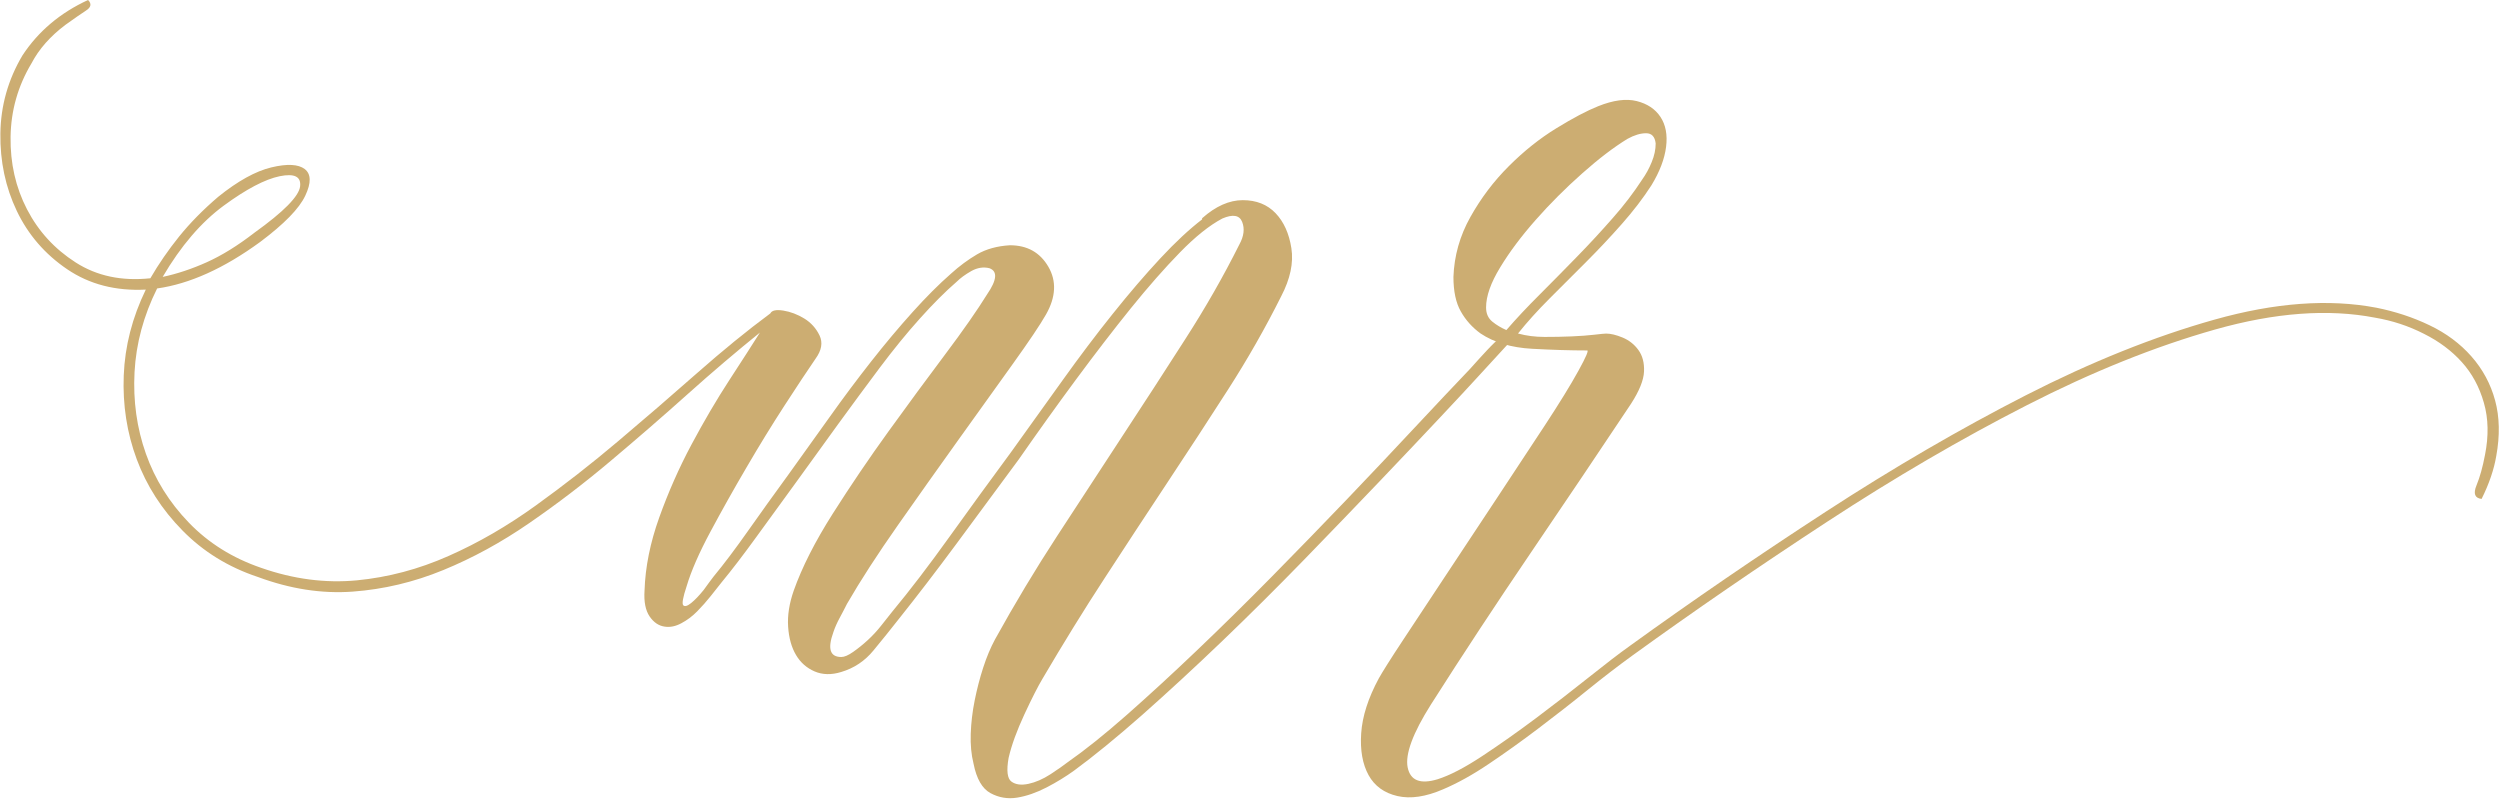
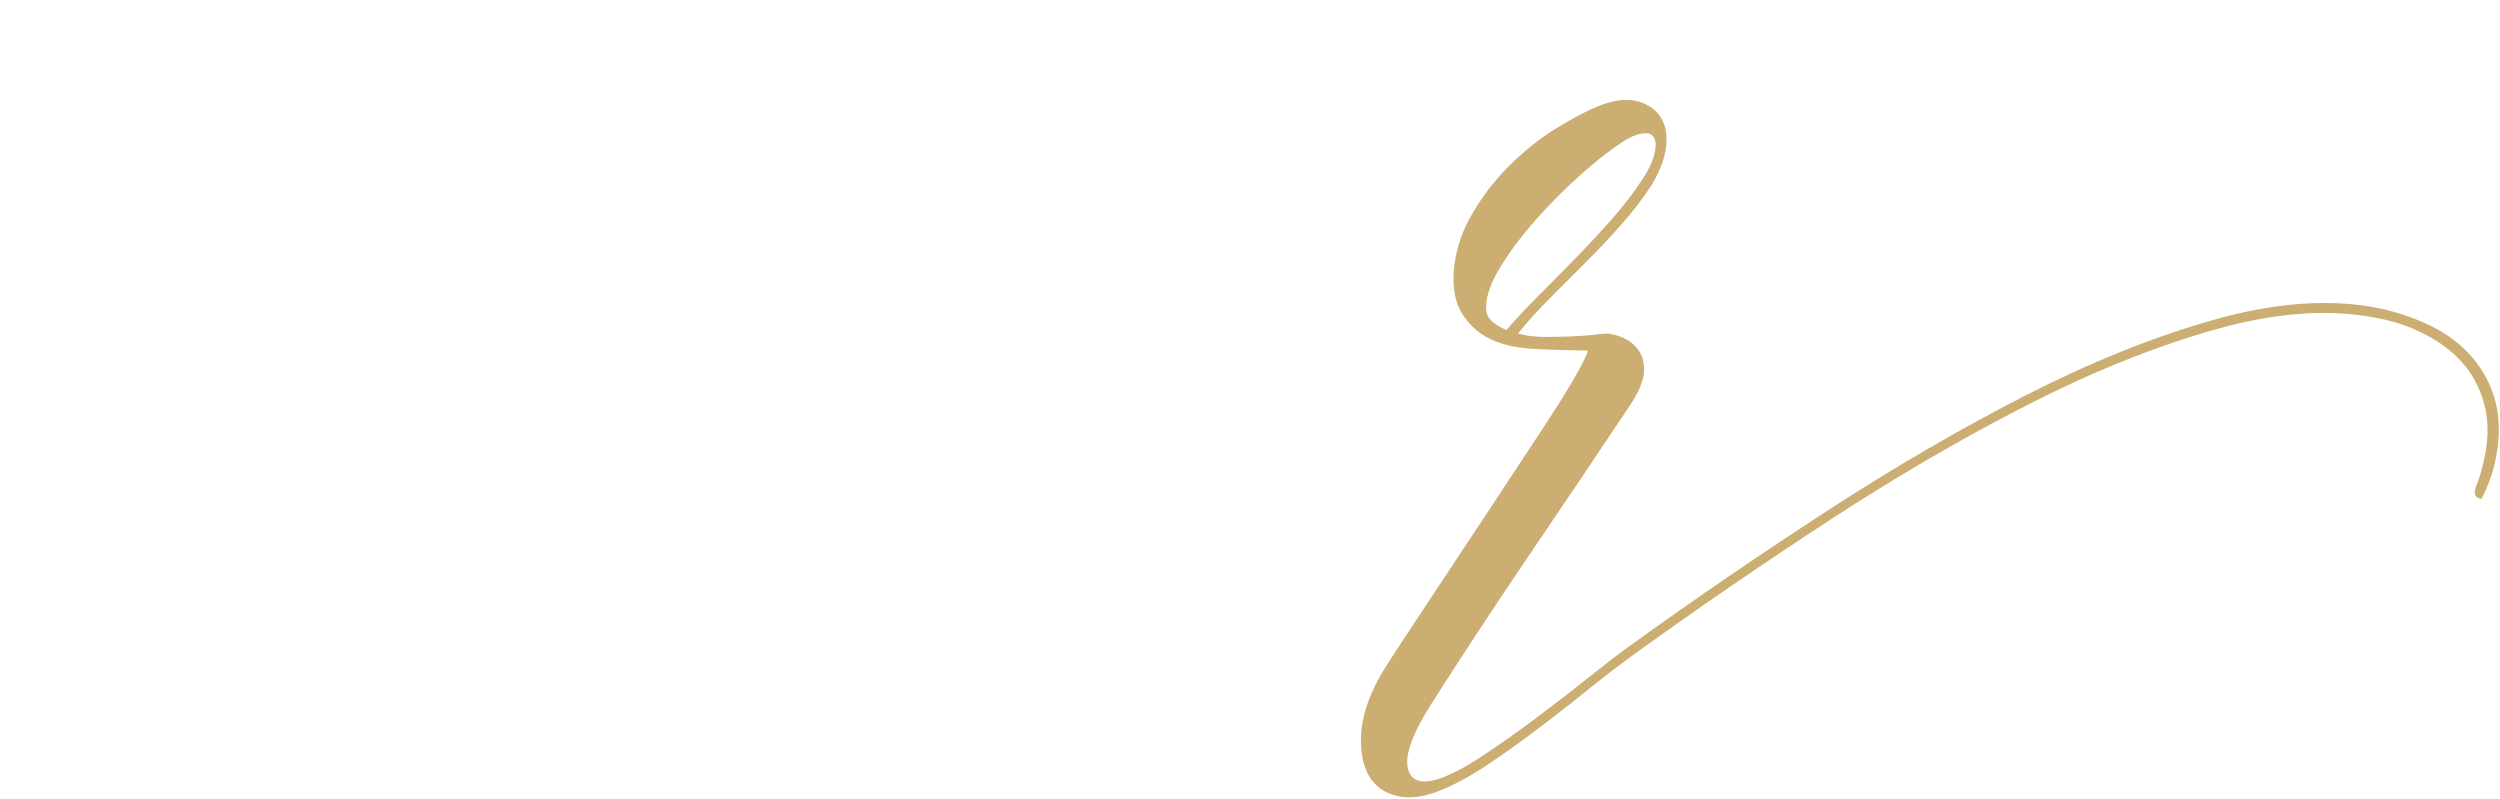
<svg xmlns="http://www.w3.org/2000/svg" fill="#ccad72" height="1050.8" preserveAspectRatio="xMidYMid meet" version="1" viewBox="383.5 966.8 3287.2 1050.8" width="3287.2" zoomAndPan="magnify">
  <g id="change1_1">
-     <path d="M1321.7,1725c13.9-16.8,29-36.9,45.4-60.2c16.4-23.3,34-47.8,52.8-73.6c17.8-24.8,35.9-50.1,54.3-75.8 c18.3-25.8,36.7-50.3,55-73.6c18.3-23.3,36.4-44.8,54.3-64.7c17.8-19.8,34.7-36.7,50.6-50.6c10.9-9.9,22.3-18.3,34.2-25.3 c11.9-6.9,26.3-10.9,43.1-11.9c22.8,0,39.6,9.4,50.6,28.3c10.9,18.8,9.9,39.7-3,62.5c-7.9,13.9-22.6,35.7-43.9,65.4 c-21.3,29.7-45.1,63-71.4,99.6c-26.3,36.7-52.8,74.1-79.6,112.3c-26.8,38.2-49.1,72.6-66.9,103.4c-3,5.9-6.2,12.2-9.7,18.6 c-3.5,6.5-6.2,12.6-8.2,18.6c-7.9,21.8-4.5,32.7,10.4,32.7c4,0,9.2-2.2,15.6-6.7c6.4-4.5,12.9-9.7,19.3-15.6 c6.4-5.9,12.4-12.4,17.8-19.3c5.4-6.9,10.2-12.9,14.1-17.8c23.8-28.7,48.8-61.5,75.1-98.2c26.3-36.7,53.3-73.8,81.1-111.5 c22.8-31.7,45.4-63.2,67.7-94.4c22.3-31.2,44.4-60.5,66.2-87.7c21.8-27.3,42.6-51.5,62.5-72.9c19.8-21.3,38.2-38.4,55-51.3v-1.5 c17.8-15.8,35.7-23.8,53.5-23.8c17.8,0,32.2,5.7,43.1,17.1c10.9,11.4,17.8,26.8,20.8,46.1c3,19.3-1.5,40.4-13.4,63.2 c-20.8,41.6-44.1,82.5-69.9,122.7c-25.8,40.2-52.3,80.8-79.6,122c-27.3,41.2-54.8,83.1-82.5,125.7c-27.8,42.6-55,86.8-81.8,132.4 c-5.9,9.9-13.9,25.5-23.8,46.8c-9.9,21.3-16.9,40.4-20.8,57.3c-3,16.8-1.7,27.3,3.7,31.2c5.4,4,12.9,5,22.3,3 c9.4-2,19.1-6.2,29-12.6c9.9-6.5,17.3-11.7,22.3-15.6c22.8-15.9,48.8-36.7,78.1-62.5c29.2-25.8,60-54,92.2-84.8 c32.2-30.7,65.2-63.2,98.9-97.4c33.7-34.2,66.4-67.9,98.2-101.1c31.7-33.2,61.5-64.7,89.2-94.4c27.7-29.7,52.1-55.5,72.9-77.3 c7.9-8.9,15.4-17.1,22.3-24.5c6.9-7.4,13.4-13.6,19.3-18.6h17.8l-49.1,53.5c-9.9,10.9-26.3,28.5-49.1,52.8 c-22.8,24.3-49.6,52.6-80.3,84.8c-30.7,32.2-64,66.7-99.6,103.4c-35.7,36.7-71.6,72.4-107.8,107.1c-36.2,34.7-71.2,66.9-104.8,96.7 c-33.7,29.7-63.5,54-89.2,72.9c-10.9,7.9-23.1,15.4-36.4,22.3c-13.4,6.9-26.3,11.4-38.7,13.4c-12.4,2-24.1,0-35-5.9 c-10.9-5.9-18.4-18.8-22.3-38.7c-3-11.9-4.2-25-3.7-39.4c0.5-14.4,2.2-29,5.2-43.9c3-14.9,6.7-29.2,11.2-43.1 c4.5-13.9,9.7-26.3,15.6-37.2c25.8-46.6,53-92,81.8-136.1c28.7-44.1,57.3-87.7,85.5-130.9c28.3-43.1,55.8-85.5,82.5-127.2 c26.8-41.6,50.6-83.3,71.4-124.9c6-10.9,7.2-20.8,3.7-29.7c-3.5-8.9-12.2-10.4-26-4.5c-16.9,8.9-35.5,23.8-55.8,44.6 c-20.3,20.8-41.9,45.4-64.7,73.6c-22.8,28.3-46.8,59.5-72.1,93.7c-25.3,34.2-50.3,69.2-75.1,104.8c-27.8,37.7-55,74.6-81.8,110.8 c-26.8,36.2-52.1,69.2-75.8,98.9c-10.9,13.9-22.1,27.8-33.5,41.6c-11.4,13.9-25.5,23.3-42.4,28.3c-12.9,4-24.5,3.7-34.9-0.7 c-10.4-4.5-18.6-11.6-24.5-21.6c-5.9-9.9-9.4-22.3-10.4-37.2c-1-14.9,1.5-30.7,7.4-47.6c10.9-30.7,28-64.4,51.3-101.1 c23.3-36.7,47.8-72.9,73.6-108.6c25.8-35.7,50.6-69.4,74.4-101.1c23.8-31.7,42.1-58,55-78.8c12.9-18.8,13.9-30.2,3-34.2 c-7.9-2-15.9-0.7-23.8,3.7c-7.9,4.5-14.4,9.2-19.3,14.1c-14.9,12.9-31,29-48.3,48.3c-17.4,19.3-34.9,40.9-52.8,64.7 c-17.8,23.8-35.9,48.3-54.3,73.6c-18.4,25.3-36.4,50.3-54.3,75.1c-18.8,25.8-36.7,50.3-53.5,73.6c-16.9,23.3-32.2,43.4-46.1,60.2 c-4,5-8.7,10.9-14.1,17.8c-5.5,6.9-11.4,13.6-17.8,20.1c-6.4,6.5-13.4,11.7-20.8,15.6c-7.4,4-14.6,5.5-21.6,4.5 c-7.9-1-14.6-5.4-20.1-13.4c-5.4-7.9-7.7-19.3-6.7-34.2c1-30.7,7.4-62.7,19.3-95.9c11.9-33.2,26-65.2,42.4-95.9 c16.4-30.7,33-59,49.8-84.8c16.8-25.8,30.2-46.6,40.2-62.5c-30.7,24.8-62.5,51.8-95.2,81.1c-32.7,29.3-66.4,58.5-101.1,87.7 c-34.7,29.3-70.4,56.5-107.1,81.8c-36.7,25.3-74.4,45.9-113,61.7c-38.7,15.9-78.3,25.3-119,28.3c-40.6,3-82.3-3.5-124.9-19.3 c-38.7-12.9-71.6-33.2-98.9-61c-27.3-27.7-47.3-59-60.2-93.7c-12.9-34.7-18.6-71.4-17.1-110.1c1.5-38.7,11.2-76.3,29-113 c-39.6,2-74.1-6.9-103.4-26.8c-29.2-19.8-51.3-45.4-66.2-76.6c-14.9-31.2-22.1-65.2-21.6-101.9c0.5-36.7,10.2-70.9,29-102.6 c20.8-31.7,49.6-56,86.3-72.9c5,5,4,9.7-3,14.1c-6.9,4.5-15.8,10.7-26.8,18.6c-19.8,14.9-34.7,31.7-44.6,50.6 c-17.8,29.7-27,62-27.5,96.7c-0.5,34.7,6.7,66.4,21.6,95.2c14.9,28.8,36.2,52.1,64,69.9c27.8,17.8,60.5,24.8,98.2,20.8 c10.9-18.8,23.6-37.2,37.9-55c14.4-17.8,31.5-35.2,51.3-52.1c25.8-20.8,49.1-33.7,69.9-38.7c20.8-5,35.5-4.2,43.9,2.2 c8.4,6.5,8.7,18.1,0.7,35c-7.9,16.9-27.7,37.2-59.5,61c-47.6,34.7-92.7,55-135.3,61c-17.8,35.7-27.7,72.4-29.7,110.1 c-2,37.7,3,73.4,14.9,107.1c11.9,33.7,30.7,64,56.5,90.7c25.8,26.8,57.5,46.6,95.2,59.5c42.6,14.9,84.5,20.3,125.7,16.4 c41.2-4,81.3-14.6,120.5-32c39.2-17.3,77.3-39.4,114.5-66.2c37.2-26.8,73.4-55,108.6-84.8c35.2-29.7,69.7-59.5,103.4-89.2 s65.9-56,96.7-78.8c2-4,7.7-5.2,17.1-3.7c9.4,1.5,18.6,5,27.5,10.4c8.9,5.5,15.6,12.9,20.1,22.3c4.5,9.4,2.7,19.6-5.2,30.5 c-10.9,15.9-24.5,36.4-40.9,61.7c-16.4,25.3-33,52.3-49.8,81.1c-16.9,28.8-32.7,57-47.6,84.8c-14.9,27.8-25.3,51.6-31.2,71.4 c-5,14.9-6.4,23.3-4.5,25.3c2,2,5.5,1,10.4-3c5-4,10.4-9.7,16.4-17.1C1314.3,1734.7,1318.7,1729,1321.7,1725z M597.4,1330.9 c18.8-4,38.2-10.4,58-19.3c19.8-8.9,40.7-21.8,62.5-38.7c38.7-27.7,58.7-48.1,60.2-61c1.5-12.9-7.4-17.3-26.8-13.4 c-19.3,4-43.9,16.9-73.6,38.7C648,1259,621.2,1290.3,597.4,1330.9z" fill="inherit" />
-   </g>
+     </g>
  <g id="change1_2">
    <path d="M3506.4,1384.5c-61.5-11.9-131.6-6.7-210.4,15.6s-161.4,55.5-247.6,99.6c-86.3,44.1-173.8,95.2-262.5,153.2 c-88.7,58-174.3,116.7-256.5,176.2c-17.8,12.9-37.2,27.8-58,44.6c-20.8,16.9-42.4,33.7-64.7,50.6c-22.3,16.9-44.1,32.5-65.4,46.8 c-21.3,14.4-41.4,25.5-60.2,33.5c-22.8,9.9-42.9,12.9-60.2,8.9c-17.3-4-30-13.2-37.9-27.5c-7.9-14.4-11.2-32.7-9.7-55 c1.5-22.3,9.2-46.3,23.1-72.1c5-8.9,15.6-25.8,32-50.6c16.4-24.8,35.2-53.3,56.5-85.5c21.3-32.2,43.6-65.9,66.9-101.1 c23.3-35.2,44.4-67.2,63.2-95.9c18.8-28.7,33.5-52.5,43.9-71.4c10.4-18.8,14.1-27.7,11.2-26.8c-20.8,0-44.9-0.7-72.1-2.2 c-27.3-1.5-49.8-8.2-67.7-20.1c-10.9-7.9-19.6-17.6-26-29c-6.5-11.4-9.7-26.5-9.7-45.4c1-27.7,8.4-54,22.3-78.8 c13.9-24.8,30.7-47.1,50.6-66.9c19.8-19.8,40.6-36.4,62.5-49.8c21.8-13.4,40.2-23.1,55-29c19.8-7.9,36.7-10.2,50.6-6.7 c13.9,3.5,24.3,10.4,31.2,20.8c6.9,10.4,9.4,23.6,7.4,39.4c-2,15.9-8.4,32.7-19.3,50.6c-10.9,16.9-23.8,33.7-38.7,50.6 c-14.9,16.9-30.5,33.5-46.8,49.8c-16.4,16.4-32.5,32.5-48.3,48.3c-15.9,15.9-29.7,31.2-41.6,46.1c10.9,3,22.5,4.5,34.9,4.5 c12.4,0,24.3-0.2,35.7-0.7c11.4-0.5,21.3-1.2,29.7-2.2c8.4-1,13.6-1.5,15.6-1.5c6,0,13.1,1.7,21.6,5.2c8.4,3.5,15.4,8.9,20.8,16.4 c5.4,7.4,7.9,16.9,7.4,28.3c-0.5,11.4-6.2,25.5-17.1,42.4c-41.6,62.5-85.5,127.7-131.6,195.6c-46.1,67.9-90,134.6-131.6,200 c-23.8,37.7-33.9,65.2-30.5,82.5c3.5,17.3,16.6,22.5,39.4,15.6c15.8-5,35.4-15.1,58.7-30.5c23.3-15.4,46.8-32,70.6-49.8 c23.8-17.8,46.8-35.7,69.2-53.5c22.3-17.8,40.4-31.7,54.3-41.6c82.3-59.5,168.1-118.2,257.3-176.2c89.2-58,177-109.1,263.2-153.2 c86.3-44.1,169-77.3,248.4-99.6c79.3-22.3,150.2-27.5,212.7-15.6c24.8,5,48.1,12.6,69.9,23.1c21.8,10.4,40.2,24.1,55,40.9 c14.9,16.9,25.3,36.2,31.2,58c5.9,21.8,6.4,46.1,1.5,72.9c-3,17.8-9.4,36.7-19.3,56.5c-8.9-1-11.2-6.9-6.7-17.8 c4.5-10.9,8.2-24.3,11.2-40.2c4.9-24.8,4.5-47.6-1.5-68.4c-5.9-20.8-15.6-38.7-29-53.5c-13.4-14.9-30-27.3-49.8-37.2 C3550.5,1395.4,3529.2,1388.4,3506.4,1384.5z M2364.2,1400.8c12.9-14.9,27.5-30.5,43.9-46.8c16.4-16.4,32.7-33,49.1-49.8 c16.4-16.8,32-33.7,46.8-50.6c14.9-16.8,27.7-33.7,38.7-50.6c4.9-6.9,9.2-14.6,12.6-23.1c3.5-8.4,5.2-16.6,5.2-24.5 c-1-8.9-5.2-13.4-12.6-13.4s-15.6,2.5-24.5,7.4c-17.8,10.9-37.7,26-59.5,45.4c-21.8,19.3-42.2,39.7-61,61 c-18.8,21.3-34.5,42.2-46.8,62.5c-12.4,20.3-18.6,37.9-18.6,52.8c0,7.9,2.7,14.1,8.2,18.6 C2351.1,1394.1,2357.3,1397.8,2364.2,1400.8z" fill="inherit" />
  </g>
</svg>